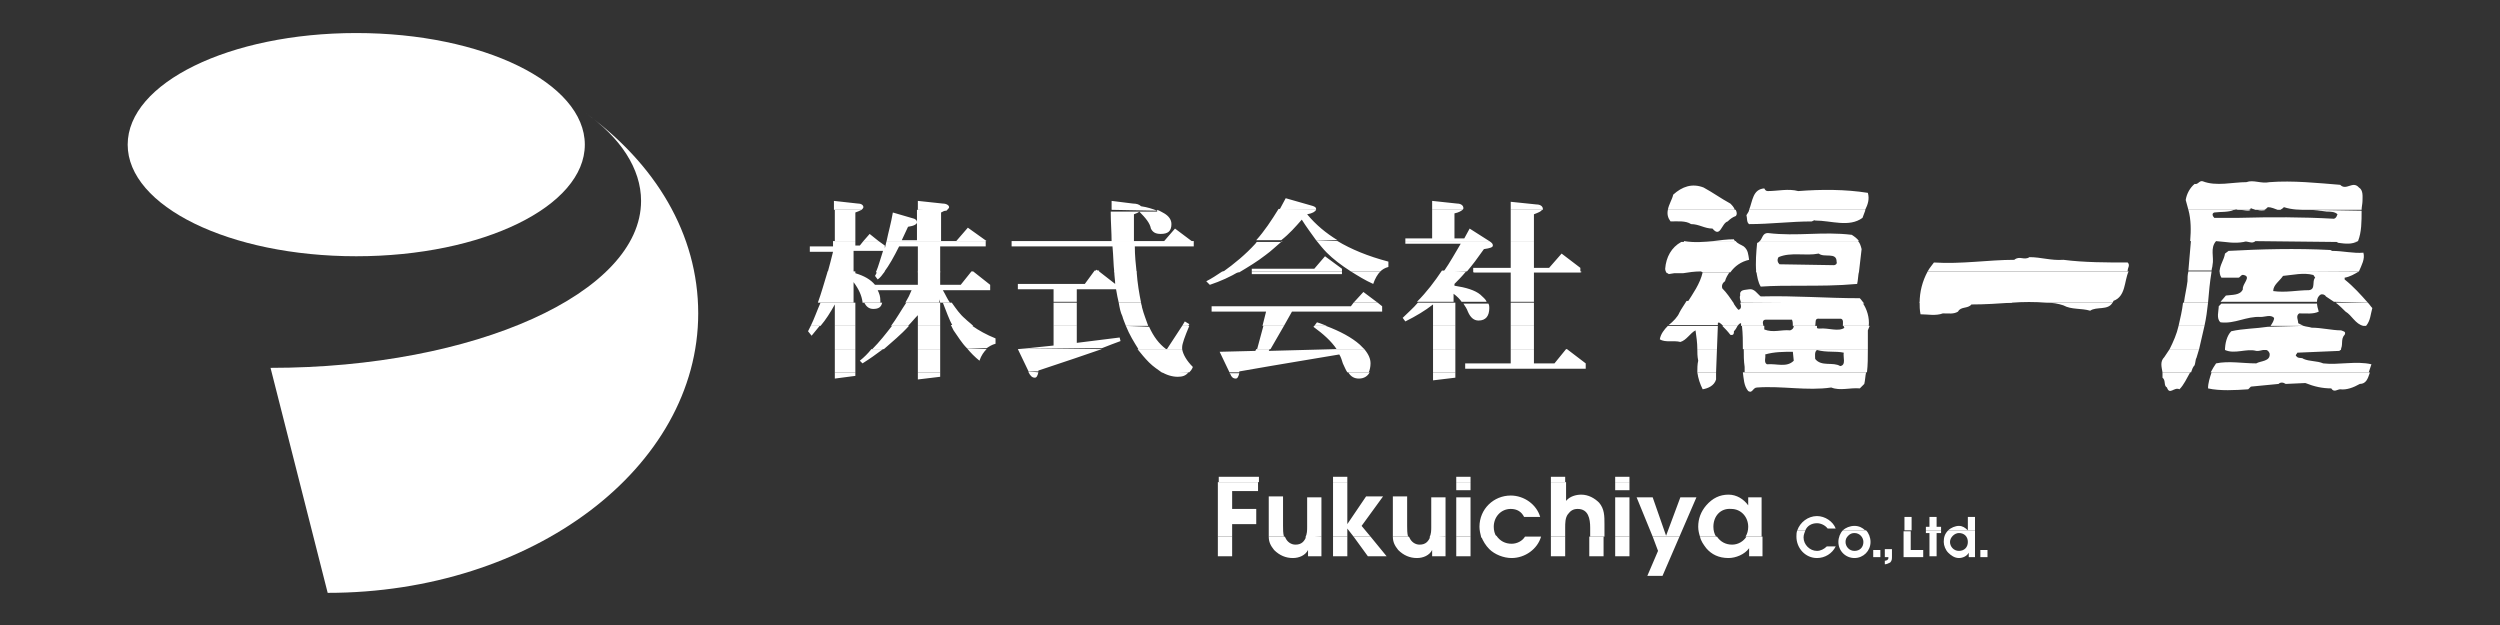
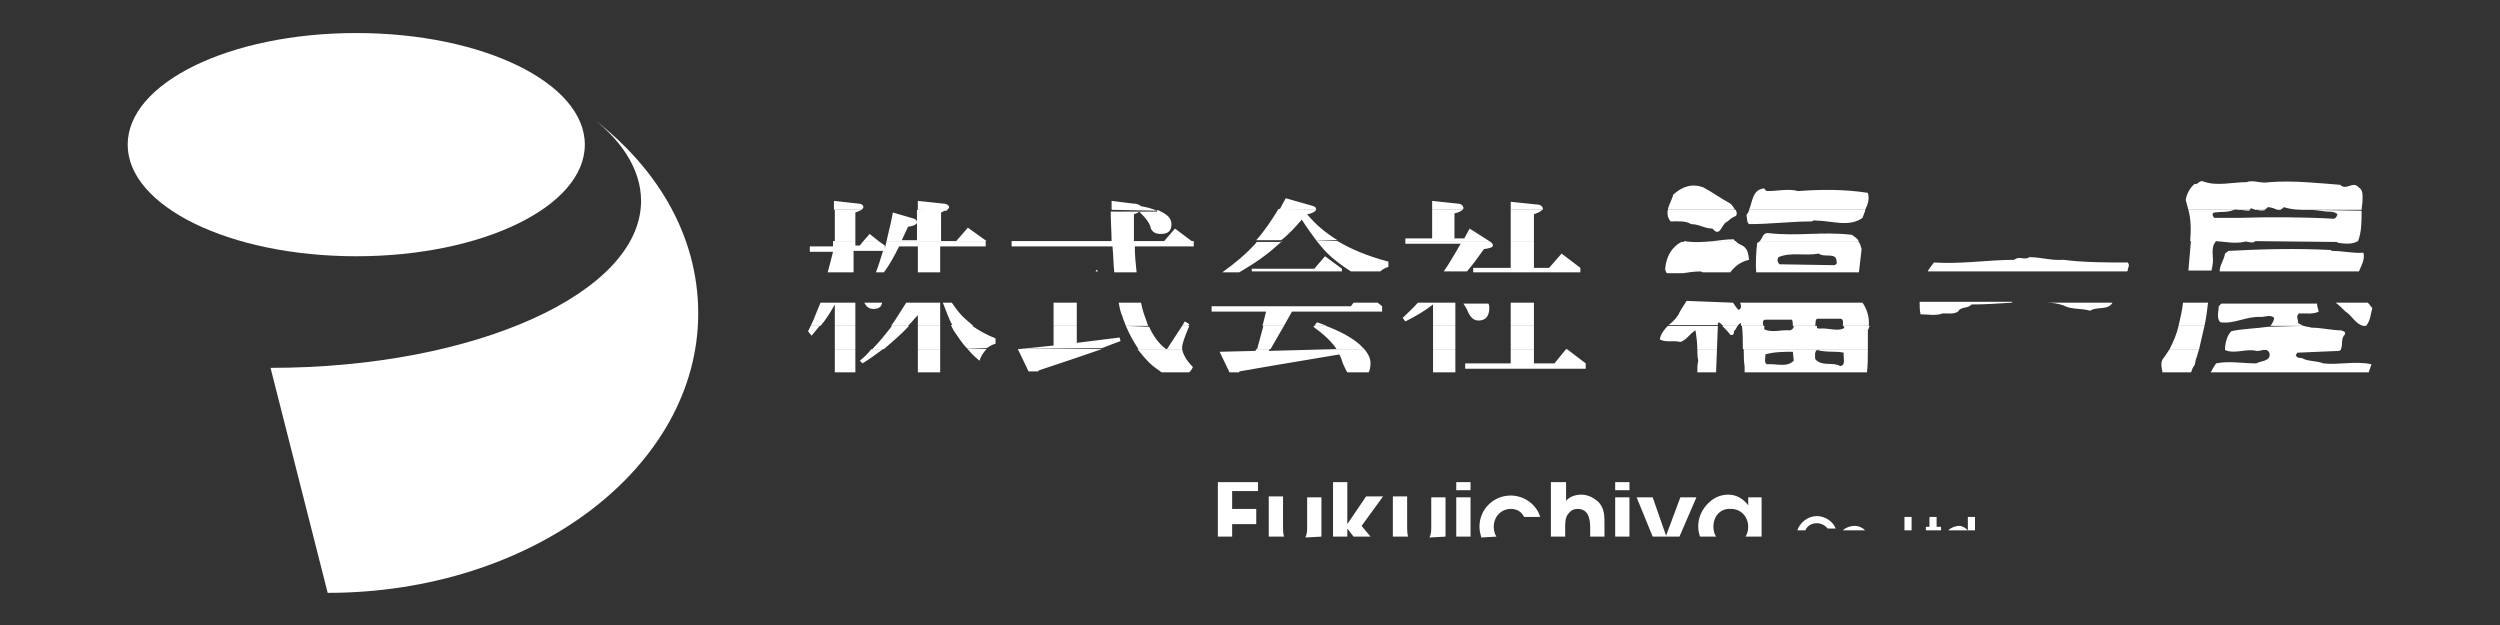
<svg xmlns="http://www.w3.org/2000/svg" version="1.1" id="レイヤー_2" x="0px" y="0px" width="280px" height="70px" viewBox="0 0 280 70" style="enable-background:new 0 0 280 70;" xml:space="preserve">
  <rect x="0" y="0" width="280" height="70" fill="#333333" stroke="none" />
  <style type="text/css">
	.st0{fill:#FFFFFF;}
	.st1{fill-rule:evenodd;clip-rule:evenodd;fill:#FFFFFF;}
</style>
  <g>
    <g>
      <path class="st0" d="M30.3,41.2c22.9,0,41.5-8.4,41.5-18.7c0-3.6-2.3-7.1-6.3-9.9c7.9,5.7,12.7,13.6,12.7,22.5    c0,17.3-18.6,31.3-41.5,31.3L30.3,41.2L30.3,41.2z" />
      <path class="st0" d="M14.3,16.2c0-6.9,11.4-12.5,25.6-12.5s25.6,5.6,25.6,12.5c0,6.9-11.4,12.5-25.6,12.5S14.3,23.1,14.3,16.2    L14.3,16.2z" />
    </g>
    <g>
-       <path class="st1" d="M95.8,41.7v0.4l-2.3,0.3v-0.7H95.8L95.8,41.7z M105.3,41.7v0.5l-2.5,0.3v-0.8H105.3L105.3,41.7z M116.3,41.7    c-0.1,0.4-0.2,0.6-0.4,0.6c-0.3,0-0.5-0.2-0.7-0.6l0-0.1L116.3,41.7L116.3,41.7z M133.1,41.7c-0.3,0.4-0.7,0.5-1.2,0.5    c-0.6,0-1.3-0.2-1.9-0.6L133.1,41.7L133.1,41.7z M138.8,41.8c-0.1,0.4-0.2,0.6-0.4,0.6c-0.3,0-0.5-0.2-0.6-0.5l-0.1-0.1    L138.8,41.8L138.8,41.8z M153.4,41.7c-0.2,0.4-0.6,0.7-1.2,0.7c-0.5,0-0.9-0.2-1.2-0.7L153.4,41.7L153.4,41.7z M163,41.7v0.6    l-2.5,0.3v-0.9H163L163,41.7z M192.2,41.7l0,0.8c-0.2,0.7-0.9,1-1.5,1.1c-0.3-0.6-0.5-1.2-0.6-1.9L192.2,41.7L192.2,41.7z     M209,41.7c-0.1,0.5-0.1,0.9-0.2,1.3l-0.5,0.5c-1.1-0.1-2.2,0.3-3.2-0.1c-2.7,0.4-5.5-0.2-8.3,0c-0.5,0-0.5,0.7-1,0.4    c-0.5-0.6-0.5-1.4-0.6-2.1H209L209,41.7z M245.3,41.7c-0.4,0.7-0.7,1.4-1.2,1.9c-0.6-0.3-1.1,0.7-1.4-0.2    c-0.4-0.2-0.1-0.8-0.5-1.1c0-0.2,0-0.4,0-0.6L245.3,41.7L245.3,41.7z M265.4,41.8c-0.2,0.6-0.4,1.2-1.1,1.2    c-0.7,0.4-1.5,0.7-2.2,0.6c-0.3,0-0.7,0.4-1-0.1c-1,0-1.9-0.2-2.9-0.6L256,43c-0.3-0.2-0.6-0.2-0.8,0l-3.1,0.3l-0.3,0.3    c-1.4,0.1-3.2,0.2-4.5-0.1c0-0.6,0.2-1.2,0.4-1.8l17.7,0L265.4,41.8z" />
      <path class="st1" d="M95.8,39.1v2.6h-2.3v-2.6H95.8L95.8,39.1z M98.9,39.1c-0.8,0.6-1.5,1.1-2.3,1.6l-0.3-0.3    c0.5-0.4,0.9-0.8,1.3-1.3H98.9L98.9,39.1z M105.3,39.1v2.6h-2.5v-2.6H105.3L105.3,39.1z M110.5,39.1c-0.3,0.3-0.6,0.7-0.8,1.3    c-0.5-0.4-1-0.9-1.4-1.4L110.5,39.1L110.5,39.1z M123.4,39.1c-1.7,0.6-4.1,1.4-7.1,2.4c0,0,0,0.1,0,0.1l-1.1,0l-1.2-2.5l1.2-0.1    L123.4,39.1L123.4,39.1z M130.6,39.1C130.6,39.1,130.6,39.1,130.6,39.1L130.6,39.1l1.8,0c0.1,0.6,0.5,1.3,1.2,2    c-0.1,0.3-0.3,0.5-0.4,0.6l-3.1,0c-0.4-0.3-0.9-0.6-1.4-1.1c-0.5-0.5-0.9-1-1.3-1.5L130.6,39.1L130.6,39.1z M142.2,39.1l-0.1,0.2    l7.6-0.2c0,0,0,0,0,0l3.1,0c0.5,0.6,0.7,1.1,0.7,1.6c0,0.4-0.1,0.8-0.2,1l-2.4,0c-0.2-0.3-0.3-0.6-0.5-1c-0.1-0.3-0.2-0.7-0.4-1    c-2.3,0.4-6.1,1-11.2,1.9c0,0,0,0.1,0,0.1l-1.1,0l-1.1-2.3l4-0.1l0.1-0.2H142.2L142.2,39.1z M163,39.1v2.6h-2.5v-2.6H163L163,39.1    z M171.8,39.1v1.6h2.3l1.3-1.6h0.1l2.1,1.6v0.6h-13.5l0-0.6h5.1v-1.6H171.8L171.8,39.1z M192.3,39.1l-0.1,2.6h-2.1    c0-0.4,0-0.9,0.1-1.3c-0.1-0.5-0.1-0.9-0.1-1.3H192.3L192.3,39.1z M209.2,39.1c0,0.9,0,1.8-0.1,2.6h-13.7c0-0.2,0-0.4,0-0.6    c-0.1-0.7-0.1-1.3-0.1-2L209.2,39.1L209.2,39.1z M246.3,39.1c-0.1,0.3-0.2,0.7-0.3,1c-0.1,0.1-0.1,0.5-0.2,0.8    c-0.2,0.2-0.3,0.5-0.4,0.8h-3.2c-0.1-0.6-0.3-1.2,0.2-1.7c0.2-0.3,0.4-0.6,0.6-0.9L246.3,39.1L246.3,39.1z M262.2,39.1    c0,0.1-0.1,0.1-0.2,0.2l-4.7,0.2c0,0.1-0.3,0.3-0.1,0.4c0.2,0.3,0.6,0.1,0.8,0.3c0.7,0.3,1.5,0.2,2.2,0.5c1.7,0.2,3.7-0.3,5.4,0.1    c-0.1,0.3-0.2,0.6-0.3,0.9l-17.7,0c0.2-0.4,0.4-0.7,0.6-1c1.4-0.3,3,0,4.5,0c0.5-0.3,1.6-0.2,1.5-1.1c-0.3-0.8-1-0.2-1.5-0.3    c-1.1-0.3-2.4,0.4-3.5-0.1c0-0.1,0-0.1,0-0.2H262.2L262.2,39.1z M206.5,39.5c-0.1,0.5,0.3,1.4-0.4,1.5c-0.8-0.5-2.1,0.1-2.8-0.8    c0-0.3-0.1-0.8,0.2-1C204.6,39.5,205.6,39.3,206.5,39.5L206.5,39.5z M200.9,40.4c-0.8,0.8-1.9,0.3-3,0.4c-0.4-0.2-0.1-0.8-0.2-1.1    c1-0.3,2.1-0.3,3.1-0.3L200.9,40.4L200.9,40.4z" />
      <path class="st1" d="M91.8,36.5c-0.3,0.4-0.6,0.7-0.9,1.1l-0.4-0.5c0.1-0.2,0.2-0.4,0.3-0.6L91.8,36.5L91.8,36.5z M95.8,36.5v2.6    h-2.3v-2.6H95.8L95.8,36.5z M101.8,36.5c-0.9,1-1.9,1.8-2.8,2.6l-1.3,0c0.8-0.8,1.5-1.7,2.2-2.6L101.8,36.5L101.8,36.5z     M105.3,36.5v2.6h-2.5v-2.6H105.3L105.3,36.5z M108.9,36.5c0.7,0.5,1.6,1,2.6,1.4v0.6c-0.4,0.1-0.7,0.3-1,0.5l-2.2,0    c-0.6-0.6-1-1.3-1.5-2c-0.1-0.2-0.2-0.4-0.3-0.6H108.9L108.9,36.5z M120.6,36.5v1.9l4.8-0.6l0.1,0.4c-0.6,0.2-1.3,0.5-2.1,0.8    l-8.3,0l2.9-0.3v-2.2H120.6L120.6,36.5z M128.7,36.6c0.5,1.1,1.1,1.9,1.9,2.5l-3.1,0c-0.5-0.8-1-1.6-1.4-2.6L128.7,36.6    L128.7,36.6z M133.2,36.5c-0.5,1.2-0.8,2-0.8,2.4c0,0.1,0,0.1,0,0.2l-1.7,0l1.7-2.6H133.2L133.2,36.5z M143.8,36.5l-1.5,2.6h-1.5    l0.7-2.6H143.8L143.8,36.5z M148.5,36.5c1.6,0.6,2.9,1.3,3.8,2.1c0.2,0.2,0.3,0.3,0.5,0.5l-3.1,0c-0.6-0.9-1.5-1.7-2.6-2.5    l0.1-0.1H148.5L148.5,36.5z M163,36.5v2.6h-2.5v-2.6H163L163,36.5z M171.8,36.5v2.6h-2.6v-2.6H171.8L171.8,36.5z M192.4,36.5    l-0.1,2.6h-2.2c0-0.7-0.1-1.4-0.2-2.1c-0.6,0.3-1,1.1-1.7,1.3c-0.7-0.2-1.7,0.1-2.3-0.3c0.1-0.6,0.5-1.1,0.9-1.5L192.4,36.5    L192.4,36.5z M194.6,36.5c-0.1,0.2-0.2,0.4-0.4,0.6c0,0.2,0,0.5-0.4,0.4c-0.3-0.4-0.6-0.7-0.9-1H194.6L194.6,36.5z M200.9,36.5    c0,0.2-0.1,0.4-0.4,0.5c-1-0.1-1.9,0.3-2.9-0.1c0-0.1,0-0.2,0-0.4l-2.5,0c0.1,0.9,0.1,1.7,0.1,2.6l14,0c0-0.7,0-1.4,0-2.1    c0.1-0.2,0.1-0.3,0.2-0.5l-2.9,0c0,0.1,0,0.2,0.1,0.2c-0.7,0.5-1.8,0-2.8,0.1c-0.1,0-0.3,0-0.3-0.1c0-0.1,0-0.2,0-0.2L200.9,36.5    L200.9,36.5z M246.9,36.5c-0.2,0.9-0.4,1.7-0.6,2.6H243c0.4-0.8,0.8-1.7,1-2.6L246.9,36.5L246.9,36.5z M258,36.5    c0.3,0.1,0.6,0.1,0.9,0.2c1.1,0,2.3,0.3,3.3,0.3c0.2,0.1,0.6,0.1,0.4,0.5c-0.5,0.5-0.1,1.2-0.5,1.7h-12.9c0-0.7,0.2-1.6,0.7-2.1    c1.3-0.3,2.8-0.3,4.1-0.5L258,36.5L258,36.5z M264.9,36.5C264.9,36.5,264.9,36.5,264.9,36.5c-0.1,0-0.2,0-0.3,0L264.9,36.5    L264.9,36.5z M175.4,39.1L175.4,39.1L175.4,39.1L175.4,39.1L175.4,39.1z" />
      <path class="st1" d="M95.8,33.9v2.6h-2.3v-2.4c-0.5,0.9-1,1.7-1.6,2.4l-1.1,0c0.4-0.8,0.7-1.7,1.1-2.6L95.8,33.9L95.8,33.9z     M98.8,33.9c-0.1,0.5-0.4,0.7-1,0.7c-0.5,0-0.8-0.3-1-0.7H98.8L98.8,33.9z M105.3,33.9v2.6h-2.5v-1.2c-0.4,0.4-0.7,0.8-1.1,1.2    l-1.9,0c0.6-0.8,1.1-1.7,1.7-2.6L105.3,33.9L105.3,33.9z M106.6,33.9c0.5,0.7,0.9,1.3,1.5,1.8c0.3,0.3,0.6,0.5,0.9,0.8l-2.3,0    c-0.4-0.7-0.7-1.6-1.1-2.6L106.6,33.9L106.6,33.9z M120.6,33.9v2.6H118v-2.6H120.6L120.6,33.9z M127.8,33.9c0,0.2,0.1,0.3,0.1,0.5    c0.2,0.8,0.5,1.5,0.7,2.1l-2.5,0c-0.1-0.3-0.3-0.7-0.4-1.1c-0.2-0.4-0.3-0.9-0.4-1.5H127.8L127.8,33.9z M154.3,33.9l0.5,0.4v0.6    h-10.1l-0.9,1.6h-2.4l0.4-1.6h-6.1l0-0.6h15.6l0.3-0.4H154.3L154.3,33.9z M163,33.9v2.6h-2.5v-2.4c-0.9,0.7-1.9,1.3-3.1,1.9    l-0.3-0.4c0.6-0.6,1.2-1.1,1.7-1.7L163,33.9L163,33.9z M166.7,34c0.1,0.2,0.1,0.3,0.1,0.5c0,0.9-0.4,1.4-1.2,1.4    c-0.5,0-0.9-0.3-1.2-1c-0.1-0.3-0.3-0.6-0.5-0.9L166.7,34L166.7,34z M171.8,33.9v2.6h-2.6v-2.6H171.8L171.8,33.9z M194.1,33.9    c0.2,0.3,0.4,0.6,0.6,0.8c0.4-0.1,0.3-0.5,0.2-0.8h13.7c0.5,0.7,0.8,1.7,0.7,2.6l-2.9,0c0-0.3,0.1-0.7-0.2-0.8h-2.4    c-0.6-0.1-0.4,0.4-0.5,0.8l-2.5,0c0-0.2,0-0.5-0.1-0.7c-0.9,0-1.9,0-2.9,0c-0.4,0-0.4,0.3-0.3,0.7l-2.5,0c0-0.1,0-0.2,0-0.3    c-0.2,0-0.3,0.2-0.4,0.3H193c-0.1-0.1-0.3-0.3-0.5-0.4l-0.1,0.1l0,0.2h-5.5c0.5-0.4,1-0.9,1.2-1.4c0.2-0.4,0.5-0.8,0.8-1.3    L194.1,33.9L194.1,33.9z M225.3,33.9c-1.5,0.1-3,0.2-4.5,0.2c-0.4,0.5-1.2,0.2-1.5,0.8c-0.5,0.3-1,0.2-1.7,0.2    c-0.8,0.3-1.7,0.1-2.5,0.1c-0.1-0.5-0.1-0.9-0.1-1.4l10.4,0L225.3,33.9z M236.6,33.9c-0.5,0.9-1.8,0.4-2.5,0.9    c-1-0.3-2.1-0.1-3-0.6c-0.6-0.2-1.2-0.3-1.9-0.3L236.6,33.9L236.6,33.9z M247.3,33.9c-0.1,0.9-0.2,1.7-0.4,2.6l-2.9,0    c0.2-0.9,0.4-1.7,0.5-2.6L247.3,33.9L247.3,33.9z M259.5,33.9c0,0.3,0.1,0.7,0.2,1c-0.6,0.3-1.4,0.2-2.2,0.2    c-0.4,0.3-0.1,0.7-0.1,1.1c0.2,0.1,0.4,0.2,0.6,0.3l-3.9,0c0.1,0,0.1,0,0.2,0c0.2-0.3,0.4-0.6,0.4-0.9c-0.4-0.4-1-0.1-1.5-0.1    c-1.6-0.1-2.9,0.8-4.5,0.6c-0.5-0.4-0.2-1.3-0.2-1.8l0.3-0.3H259.5L259.5,33.9z M265.2,33.9c0.2,0.2,0.3,0.4,0.5,0.6    c-0.2,0.7-0.2,1.4-0.7,2l-0.3,0c-0.9-0.2-1.3-1.2-2-1.6c-0.3-0.3-0.7-0.7-1.1-1L265.2,33.9L265.2,33.9z M132.4,36.5l0.3-0.5    l0.5,0.3c0,0.1-0.1,0.1-0.1,0.2H132.4L132.4,36.5z M147.2,36.5l0.3-0.4c0.4,0.1,0.8,0.3,1.1,0.4L147.2,36.5L147.2,36.5z" />
-       <path class="st1" d="M95.8,30.4v0.2c1,0.3,1.7,0.7,2.2,1.3h4.8v-1.5h2.5v1.5h2.3l1.2-1.5h0.2l1.9,1.5v0.6h-5.3    c0.3,0.5,0.5,1,0.8,1.4l-1.1,0c0-0.1-0.1-0.3-0.1-0.4v0.4h-3.8c0.3-0.5,0.5-0.9,0.7-1.4h-3.8c0.2,0.4,0.3,0.7,0.3,1.2    c0,0.1,0,0.1,0,0.2l-2,0c0,0,0-0.1,0-0.1c-0.1-0.7-0.4-1.4-1-2.2v2.3h-4c0.4-1.1,0.7-2.2,1.1-3.5L95.8,30.4L95.8,30.4z M99.1,30.4    c-0.3,0.4-0.5,0.7-0.8,0.9L98,30.9c0.1-0.2,0.2-0.3,0.2-0.5L99.1,30.4L99.1,30.4z M123.1,30.4l1.8,1.4c0-0.4-0.1-0.9-0.1-1.4    l2.5,0c0.1,1.4,0.3,2.5,0.5,3.5l-2.5,0c-0.1-0.4-0.2-0.9-0.3-1.5v0h-4.4v1.4H118v-1.4h-4l0-0.6h7.5l1.1-1.5H123.1L123.1,30.4z     M138.8,30.4c-1,0.6-2.1,1.1-3.3,1.5l-0.4-0.4c0.6-0.3,1.2-0.7,1.8-1.1L138.8,30.4L138.8,30.4z M150.3,30.4v0.3h-10.1l0-0.3H150.3    L150.3,30.4z M154.6,30.4c-0.3,0.3-0.6,0.8-0.8,1.4c-0.9-0.4-1.7-0.9-2.5-1.4L154.6,30.4L154.6,30.4z M164.2,30.4    c-0.5,0.6-0.9,1-1.3,1.4V32c1.3,0.2,2.3,0.5,2.9,1c0.3,0.3,0.6,0.5,0.7,0.8l-2.8,0c-0.2-0.3-0.5-0.6-0.9-0.9v0.9h-4.1    c1.1-1.1,2-2.3,2.8-3.5L164.2,30.4L164.2,30.4z M177.1,30.4v0.1h-5.3v3.3h-2.6v-3.3h-4.1l0-0.1H177.1L177.1,30.4z M188.4,30.4    c-0.5,0.1-1,0.2-1.5,0.3c-0.1-0.1-0.2-0.2-0.3-0.3L188.4,30.4L188.4,30.4z M193.7,30.5c-0.2,0.3-0.4,0.6-0.5,1    c-0.3,0.2-0.4,0.5-0.3,0.8c0.5,0.5,0.9,1.1,1.3,1.7h-5.3c0.7-1.1,1.5-2.2,1.8-3.5L193.7,30.5L193.7,30.5z M208.2,30.4    c-0.1,0.5-0.1,1-0.2,1.4c-2.2,0.2-4.2,0.2-6.4,0.2c-1.4,0-3,0-4.4,0.1c-0.3-0.5-0.4-1.1-0.5-1.8L208.2,30.4L208.2,30.4z     M238.4,30.4c-0.5,1.1-0.3,2.8-1.7,3.3c0,0.1-0.1,0.2-0.1,0.2h-7.4c-1.3-0.1-2.6-0.1-3.9,0l-10.3,0c0-1.2,0.3-2.4,0.9-3.5    L238.4,30.4L238.4,30.4z M247.7,30.4c-0.2,1.2-0.3,2.3-0.4,3.5l-2.7,0c0.1-0.8,0.3-1.6,0.4-2.4c0-0.4,0-0.7,0.1-1.1L247.7,30.4    L247.7,30.4z M264.2,30.4c-0.5,0.3-1,0.6-1.6,0.7v0.2c1,0.8,1.8,1.7,2.6,2.6l-3.8-0.1c-0.3-0.2-0.6-0.4-0.9-0.6    c-0.1-0.2-0.4-0.3-0.6-0.2c-0.3,0.2-0.4,0.5-0.4,0.8l-10.8,0l0.6-0.7c0.7-0.1,1.6,0,1.9-0.7c-0.1-0.6,1-1.4,0.1-1.6    c-0.3-0.1-0.4,0.3-0.6,0.3h-1.9c-0.2-0.3-0.2-0.6-0.2-0.8L264.2,30.4L264.2,30.4z M151.6,33.9l1.1-1.2l1.6,1.2H151.6L151.6,33.9z     M195,33.9c-0.1-0.3-0.2-0.6-0.1-0.8c-0.1-0.7,0.5-0.6,1-0.7c0.6-0.1,0.9,0.5,1.3,0.8c3.9-0.1,7.3,0.2,11.1,0.2    c0.2,0.2,0.3,0.4,0.5,0.6L195,33.9L195,33.9z M259.3,31.1c-0.4,0.4,0.1,1.3-0.7,1.4c-1.3,0-2.6,0.3-4,0.1c0-0.7,0.7-1.1,1.1-1.7    c1.1-0.1,2.3-0.4,3.4-0.1L259.3,31.1L259.3,31.1z" />
      <path class="st1" d="M95.8,27v0.5h0.5l0.4-0.5h1.7l0.7,0.5v0.3c0.1-0.3,0.1-0.5,0.2-0.8l11.1,0v0.6h-5.1v2.9h-2.5v-2.9h-2.1    c-0.6,1.2-1.1,2.1-1.7,2.9l-0.9,0c0.3-0.7,0.5-1.5,0.8-2.4h-3.3v2.4h-2.9c0.2-0.7,0.4-1.5,0.6-2.3v0h-2.6l0-0.6h2.6V27H95.8    L95.8,27z M133.7,27v0.6h-6.6c0,1,0.1,2,0.2,2.9l-2.5,0c-0.1-0.9-0.1-1.8-0.2-2.9h-11.3l0-0.6H133.7L133.7,27z M143.6,27    c-0.6,0.5-1.2,1.1-1.9,1.6c-0.9,0.7-1.9,1.3-2.9,1.9h-1.9c1.4-1,2.6-2,3.7-3.2c0.1-0.1,0.1-0.2,0.2-0.2H143.6L143.6,27z M149.8,27    c1.5,0.9,3.4,1.7,5.7,2.3v0.6c-0.4,0.1-0.7,0.3-0.9,0.5h-3.3c-1.1-0.7-2-1.4-2.7-2.1c-0.4-0.4-0.8-0.9-1.2-1.4L149.8,27L149.8,27z     M166.8,27L166.8,27c0.3,0.2,0.4,0.3,0.4,0.5c0,0.2-0.3,0.3-1,0.4c-0.7,1-1.3,1.8-1.9,2.5h-2.6c0.7-1,1.3-2.1,1.9-3.1h-6.2l0-0.3    H166.8L166.8,27z M171.8,27v3h1.7l1.4-1.6l2.1,1.6v0.5h-12l0-0.5h4.2v-3H171.8L171.8,27z M188.6,27c1.2,0.2,2.2,0.1,3.4,0h2.4    c0.2,0.3,0.6,0.4,0.9,0.6c0.5,0.4,0.5,0.9,0.6,1.5c-0.9,0.2-1.6,0.7-2.1,1.4l-3.1,0c0,0,0,0,0,0l-0.2-0.1c-0.7,0-1.4,0.1-2,0.2    l-1.8,0c-0.1-0.1-0.2-0.3-0.2-0.5c0.1-1.3,0.7-2.4,1.8-3H188.6L188.6,27z M208.1,27c0.2,0.2,0.3,0.5,0.4,0.9    c-0.1,0.9-0.2,1.7-0.3,2.6l-11.5,0c-0.1-1.1,0-2.3,0.1-3.3c0.1,0,0.2-0.1,0.3-0.2L208.1,27L208.1,27z M264.1,27    c-0.7,0.4-1.4,0.3-2.2,0.2l-0.2-0.1l-9.1-0.1c-0.4,0.4-0.9-0.1-1.3,0.1c-1.1,0.2-1.9,0-3.1-0.1c-0.7,0.8-0.2,1.8-0.4,2.7    c0,0.2-0.1,0.4-0.1,0.6l-2.6,0c0.1-1.1,0.2-2.3,0.3-3.5L264.1,27L264.1,27z M108.9,30.4L108.9,30.4h0.2H108.9L108.9,30.4z     M122.7,30.4l0.1-0.2l0.2,0.2H122.7L122.7,30.4z M140.2,30.4l0-0.3h7l1.2-1.4l1.9,1.4v0.3H140.2L140.2,30.4z M215.9,30.4    c0.2-0.4,0.5-0.7,0.7-1c3.1,0.2,6.1-0.3,9-0.3c0.6-0.5,1.1,0.1,1.7-0.3c1.3,0,2.4,0.4,3.8,0.3c2.3,0.3,4.9,0.3,7.2,0.3    c0.3,0.3,0,0.6,0,0.9c0,0,0,0.1-0.1,0.1L215.9,30.4L215.9,30.4z M248.6,30.4c0-0.7,0.5-1.3,0.6-2l0.4-0.3    c3.6-0.2,7.6-0.3,11.4-0.1l0.2,0.1c1.2,0,2.4,0.3,3.5,0.2c0.2,0.7-0.2,1.4-0.5,2.1c0,0,0,0,0,0L248.6,30.4L248.6,30.4z     M205.7,29.3c0.1,0.3-0.2,0.4-0.3,0.4l-6.1-0.1c-0.2-0.2-0.3-0.5-0.1-0.8c1.4-0.6,3-0.1,4.5-0.4C204.3,28.9,205.7,28.2,205.7,29.3    L205.7,29.3z" />
      <path class="st1" d="M96.5,23.5c-0.2,0.1-0.4,0.2-0.7,0.3V27h-2.3v-3.5H96.5L96.5,23.5z M106,23.5c-0.2,0.1-0.4,0.2-0.6,0.3V27    h1.7l1.3-1.5l2.1,1.5v0H99.3c0.2-1,0.5-2,0.7-3.2l2.4,0.7c0.2,0.1,0.3,0.2,0.3,0.4c0,0.2-0.3,0.4-1,0.5l-0.7,1.5h1.7v-3.4H106    L106,23.5z M129.6,23.5c0.3,0.1,0.6,0.3,0.8,0.4c0.5,0.3,0.8,0.7,0.8,1.2c0,0.8-0.4,1.1-1.2,1.1c-0.6,0-0.9-0.2-1.1-0.6    c-0.1-0.6-0.6-1.2-1.3-1.9c-0.1,0.1-0.3,0.2-0.6,0.3c0,1.1,0,2.1,0,3.1h3.3l1.3-1.5l2,1.5v0h-20.4v0h11.3c0-1.1-0.1-2.2-0.1-3.4    H129.6L129.6,23.5z M147.4,23.5c-0.1,0.2-0.4,0.4-1,0.5c1,1.2,2.1,2.1,3.4,2.9c0,0,0,0,0,0h-2.4c-0.5-0.7-1.1-1.5-1.6-2.3    c-0.7,0.8-1.4,1.6-2.3,2.3h-2.8c0.9-1,1.7-2.2,2.5-3.5L147.4,23.5L147.4,23.5z M163.8,23.5c-0.1,0.1-0.4,0.3-0.9,0.4v2.8h1.1    l0.6-1.1l2.2,1.4h-9.4l0-0.3h3v-3.2H163.8L163.8,23.5z M172.7,23.5c-0.1,0.2-0.4,0.3-0.9,0.5v3h-2.6v-3.5H172.7L172.7,23.5z     M194.4,23.5c0.1,0.2,0.2,0.5,0,0.7c-0.3,0.1-0.6,0.3-0.9,0.6c-0.7,0.2-0.8,1.9-1.7,0.8c-0.9,0-1.5-0.5-2.4-0.5    c-0.6-0.4-1.5-0.3-2.3-0.3c-0.3-0.4-0.4-0.8-0.3-1.3L194.4,23.5L194.4,23.5z M208.9,23.6c-0.1,0.3-0.2,0.5-0.3,0.8    c-1.5,1.1-3.5,0.3-5.3,0.3c-0.1-0.1-0.3,0.1-0.4,0.1c-2.3,0-4.6,0.3-7,0.3c-0.3-0.2-0.2-0.7-0.3-1c0.1-0.2,0.3-0.4,0.3-0.6l13,0    L208.9,23.6z M250.8,23.5C250.8,23.5,250.8,23.6,250.8,23.5c0.5,0,1,0.2,1.3,0L250.8,23.5L250.8,23.5z M252.8,23.5    c0.3,0.1,0.7,0.1,1,0L252.8,23.5L252.8,23.5z M255.2,23.5c0.1,0,0.2,0,0.3,0L255.2,23.5L255.2,23.5z M258.5,23.5    c0.7,0,1.4,0.1,2.1,0.2c0.4,0,0.9,0,1.2,0.3c-0.1,0.2-0.1,0.4-0.4,0.5c-3.6-0.2-7-0.2-10.7-0.1H248c-0.2-0.2-0.3-0.5,0-0.6    c0.7-0.1,1.6,0,2.2-0.3l-5.1,0c0.3,1.1,0.3,2.3,0.2,3.5l18.7,0c0,0,0,0,0.1,0c0.4-1,0.4-2.2,0.4-3.4L258.5,23.5L258.5,23.5z     M96.7,27l0.7-0.8l1,0.8H96.7L96.7,27z M188.3,27C188.3,27,188.3,27,188.3,27c0.1,0,0.2,0,0.3,0H188.3L188.3,27z M191.9,27    c0.8-0.1,1.5-0.2,2.3-0.2c0,0.1,0.1,0.1,0.1,0.2L191.9,27L191.9,27z M197.1,27c0.3-0.3,0.3-0.9,0.9-0.9c3.3,0.4,6.1-0.2,9.4,0.2    c0.3,0.2,0.6,0.4,0.8,0.7L197.1,27L197.1,27z" />
      <path class="st1" d="M93.4,23.5v-1l2.7,0.3c0.4,0,0.6,0.2,0.6,0.4c0,0.1-0.1,0.2-0.2,0.3L93.4,23.5L93.4,23.5z M102.8,23.5v-1    l2.8,0.3c0.4,0,0.7,0.2,0.7,0.4c0,0.1-0.1,0.2-0.3,0.4L102.8,23.5L102.8,23.5z M124.5,23.5c0-0.3,0-0.7,0-1l2.4,0.3    c0.4,0,0.7,0.1,0.9,0.3c0.7,0.1,1.3,0.3,1.8,0.5L124.5,23.5L124.5,23.5z M143.3,23.5c0.2-0.4,0.5-0.9,0.7-1.3l2.8,0.8    c0.4,0.1,0.6,0.2,0.6,0.4c0,0,0,0.1,0,0.1L143.3,23.5L143.3,23.5z M160.4,23.5v-1l2.8,0.3c0.4,0,0.7,0.2,0.7,0.5    c0,0.1,0,0.1-0.1,0.2L160.4,23.5L160.4,23.5z M169.2,23.5v-0.9l2.9,0.3c0.4,0,0.7,0.2,0.7,0.5c0,0,0,0.1,0,0.1L169.2,23.5    L169.2,23.5z M186.8,23.5c0.1-0.6,0.5-1.2,0.6-1.7c1-0.9,2.1-1.3,3.4-0.8c1.1,0.6,1.9,1.2,3,1.8c0.2,0.2,0.4,0.4,0.5,0.7    L186.8,23.5L186.8,23.5z M195.9,23.5c0.4-1,0.4-2.3,1.7-2.4c0.1,0.2,0.2,0.3,0.4,0.3c1.1,0,2.3-0.3,3.4,0c2.6-0.2,5.3-0.2,7.8,0.2    c0.2,0.7,0,1.3-0.3,1.9L195.9,23.5L195.9,23.5z M245.1,23.5c-0.1-0.4-0.2-0.7-0.3-1.1c0.1-0.7,0.5-1.4,1-1.8    c0.4,0.1,0.5-0.4,0.9-0.3c1.5,0.6,3.4,0.1,4.9,0.1c0.8-0.3,1.6,0.2,2.6,0c2.6-0.2,5.4,0.1,7.9,0.3c0.7,0.7,1.4-0.5,2.1,0.3    c0.5,0.3,0.4,1,0.4,1.5c0,0.3-0.1,0.7-0.1,1l-6,0c-0.9,0-1.8,0-2.7-0.3c-0.1,0.1-0.2,0.2-0.4,0.3l-0.3,0c-0.3-0.1-0.7-0.3-1.1-0.3    c-0.1,0.1-0.2,0.2-0.4,0.3l-1,0c-0.2-0.1-0.4-0.1-0.5-0.2c0,0.1-0.1,0.1-0.2,0.2l-1.3,0c-0.1-0.1-0.3,0-0.4,0c0,0-0.1,0-0.1,0    L245.1,23.5L245.1,23.5z" />
    </g>
    <g>
      <g>
-         <path class="st1" d="M201.3,59.4c-0.1,0.2-0.1,0.5-0.1,0.7c0,1.3,1,2.4,2.3,2.4c0.9,0,1.7-0.5,2.1-1.3h-1     c-0.3,0.3-0.7,0.5-1.1,0.5c-0.8,0-1.5-0.7-1.5-1.5c0-0.3,0.1-0.5,0.2-0.8L201.3,59.4L201.3,59.4z M206.4,59.4     c-0.3,0.3-0.5,0.8-0.5,1.3c0,1,0.8,1.8,1.8,1.8c1,0,1.8-0.8,1.8-1.8c0-0.5-0.2-1-0.5-1.3L206.4,59.4L206.4,59.4z M213.2,59.4v3     h2.2v-0.8h-1.4v-2.1H213.2L213.2,59.4z M215.7,59.4v0.3h0.4v2.6h0.8v-2.6h0.5v-0.3H215.7L215.7,59.4z M218.2,59.4     C218.1,59.5,218.1,59.5,218.2,59.4c-0.4,0.4-0.5,0.8-0.5,1.3c0,0.4,0.2,0.9,0.5,1.2c0.3,0.3,0.7,0.6,1.2,0.6     c0.4,0,0.9-0.2,1.1-0.6h0v0.5h0.7v-3H218.2L218.2,59.4z M207.7,59.7c0.6,0,1,0.5,1,1c0,0.6-0.4,1-1,1c-0.6,0-1-0.5-1-1     c0-0.3,0.1-0.5,0.3-0.7C207.2,59.8,207.4,59.7,207.7,59.7L207.7,59.7z M209.8,62.4h0.8v-0.8h-0.8V62.4L209.8,62.4z M211.1,62.4     h0.4v0.1c0,0.2-0.2,0.3-0.4,0.3v0.4c0.2,0,0.4-0.1,0.6-0.2c0.2-0.2,0.2-0.4,0.2-0.7v-0.8h-0.8V62.4L211.1,62.4z M220.4,60.7     c0,0.6-0.4,1-1,1c-0.6,0-1-0.5-1-1c0-0.5,0.5-1,1-1C220,59.7,220.4,60.1,220.4,60.7L220.4,60.7z M221.8,62.4h0.8v-0.8h-0.8V62.4     L221.8,62.4z" />
        <path class="st1" d="M202.2,59.4c0.2-0.5,0.7-0.8,1.3-0.8c0.4,0,0.9,0.2,1.2,0.6h0.9c-0.3-0.8-1.2-1.4-2.1-1.4     c-1,0-1.9,0.7-2.2,1.6L202.2,59.4L202.2,59.4z M208.9,59.4c-0.3-0.3-0.7-0.5-1.2-0.5c-0.5,0-1,0.2-1.3,0.5L208.9,59.4L208.9,59.4     z M214.1,59.4v-1.5h-0.8v1.5H214.1L214.1,59.4z M217.4,59.4V59h-0.5v-1.1h-0.8V59h-0.4v0.4H217.4L217.4,59.4z M221.2,59.4v-1.5     h-0.8v1.5c-0.3-0.3-0.6-0.5-1-0.5c-0.4,0-0.9,0.2-1.2,0.5L221.2,59.4L221.2,59.4z" />
      </g>
      <g>
-         <path class="st1" d="M136.4,60.1v2.2h1.6v-2.2H136.4L136.4,60.1z M142.1,60.1c0,0.6,0.2,1,0.6,1.5c0.6,0.6,1.3,0.9,2.1,0.9     c0.7,0,1.4-0.3,1.7-0.9h0v0.7h1.5v-2.2h-1.7c-0.2,0.5-0.5,0.9-1.2,0.9c-0.5,0-0.9-0.3-1.1-0.7c0-0.1-0.1-0.1-0.1-0.2L142.1,60.1     L142.1,60.1z M149.3,60.1v2.2h1.6v-2.2H149.3L149.3,60.1z M151.6,60.1l1.6,2.2h2.1l-1.8-2.2H151.6L151.6,60.1z M156,60.1     c0,0.6,0.2,1,0.6,1.5c0.6,0.6,1.3,0.9,2.1,0.9c0.7,0,1.4-0.3,1.7-0.9h0v0.7h1.5v-2.2h-1.7c-0.2,0.5-0.5,0.9-1.2,0.9     c-0.5,0-0.9-0.3-1.1-0.7c0-0.1-0.1-0.1-0.1-0.2L156,60.1L156,60.1z M163.1,60.1v2.2h1.6v-2.2H163.1L163.1,60.1z M165.9,60.1     c0.2,0.5,0.5,1,0.9,1.4c0.6,0.6,1.6,1,2.5,1c1.5,0,2.9-1,3.3-2.4h-1.8c-0.3,0.5-0.9,0.8-1.5,0.8c-0.7,0-1.3-0.3-1.7-0.9     L165.9,60.1L165.9,60.1z M173.7,60.1v2.2h1.6v-2.2H173.7L173.7,60.1z M178,60.1v2.2h1.6v-2.2H178L178,60.1z M180.9,60.1v2.2h1.6     v-2.2H180.9L180.9,60.1z M185.1,60.1l0.6,1.6l-1.2,2.8h1.7l1.9-4.4H185.1L185.1,60.1z M190.4,60.1c0.1,0.5,0.4,0.9,0.7,1.3     c0.6,0.7,1.4,1.1,2.5,1.1c0.8,0,1.8-0.4,2.3-1.1h0v0.9h1.5v-2.2l-1.8,0c-0.3,0.5-0.9,0.9-1.6,0.9c-0.7,0-1.3-0.3-1.7-0.9     L190.4,60.1L190.4,60.1z" />
        <path class="st1" d="M136.4,54v6.1h1.6v-1.4h2.7V57h-2.7v-2h2.9v-1H136.4L136.4,54z M149.3,54v6.1h1.6v-0.9l0.7,0.9h1.9l-1-1.2     l2.4-3.3H153l-2.1,3.1V54H149.3L149.3,54z M163.1,54v0.9h1.6V54H163.1L163.1,54z M173.7,54v6.1h1.6v-1c0-0.5,0-1.1,0.3-1.5     c0.3-0.4,0.6-0.6,1.1-0.6c1.2,0,1.4,1.1,1.4,2.1v1h1.6v-1.4c0-0.9,0-1.7-0.6-2.4c-0.5-0.5-1.2-0.9-2-0.9c-0.6,0-1.3,0.2-1.7,0.7     V54H173.7L173.7,54z M180.9,54v0.9h1.6V54H180.9L180.9,54z M143.8,60.1c-0.1-0.4-0.1-0.8-0.1-1.2v-3.3h-1.6v3.8     c0,0.2,0,0.5,0,0.7H143.8L143.8,60.1z M148,60.1v-4.4h-1.6v3.3c0,0.4,0,0.8-0.2,1.2L148,60.1L148,60.1z M157.7,60.1     c-0.1-0.4-0.1-0.8-0.1-1.2v-3.3h-1.6v3.8c0,0.2,0,0.5,0,0.7H157.7L157.7,60.1z M161.9,60.1v-4.4h-1.6v3.3c0,0.4,0,0.8-0.2,1.2     L161.9,60.1L161.9,60.1z M164.7,60.1v-4.4h-1.6v4.4H164.7L164.7,60.1z M167.6,60.1c-0.2-0.3-0.3-0.7-0.3-1.1c0-1.1,0.8-2,1.9-2     c0.7,0,1.2,0.3,1.5,0.9h1.8c-0.4-1.4-1.8-2.4-3.3-2.4c-1.9,0-3.5,1.5-3.5,3.5c0,0.4,0.1,0.8,0.2,1.2L167.6,60.1L167.6,60.1z      M182.5,60.1v-4.4h-1.6v4.4H182.5L182.5,60.1z M188.1,60.1l1.9-4.4h-1.8l-1.6,4.3l-1.5-4.3h-1.8l1.8,4.4H188.1L188.1,60.1z      M192.2,60.1c-0.2-0.3-0.3-0.7-0.3-1.1c0-1.2,0.8-2.1,2-2c1.1,0,1.9,0.9,1.9,2c0,0.4-0.1,0.8-0.3,1.1l1.8,0v-4.4h-1.5v0.9     c-0.5-0.7-1.3-1.2-2.2-1.2c-1,0-1.8,0.4-2.5,1.2c-0.6,0.7-0.9,1.5-0.9,2.4c0,0.4,0.1,0.8,0.2,1.1L192.2,60.1L192.2,60.1z" />
-         <path class="st1" d="M141,54v-0.6h-4.5V54H141L141,54z M150.9,54v-0.6h-1.6V54H150.9L150.9,54z M164.7,54v-0.6h-1.6V54H164.7     L164.7,54z M175.3,54v-0.6h-1.6V54H175.3L175.3,54z M182.5,54v-0.6h-1.6V54H182.5L182.5,54z" />
      </g>
    </g>
  </g>
</svg>